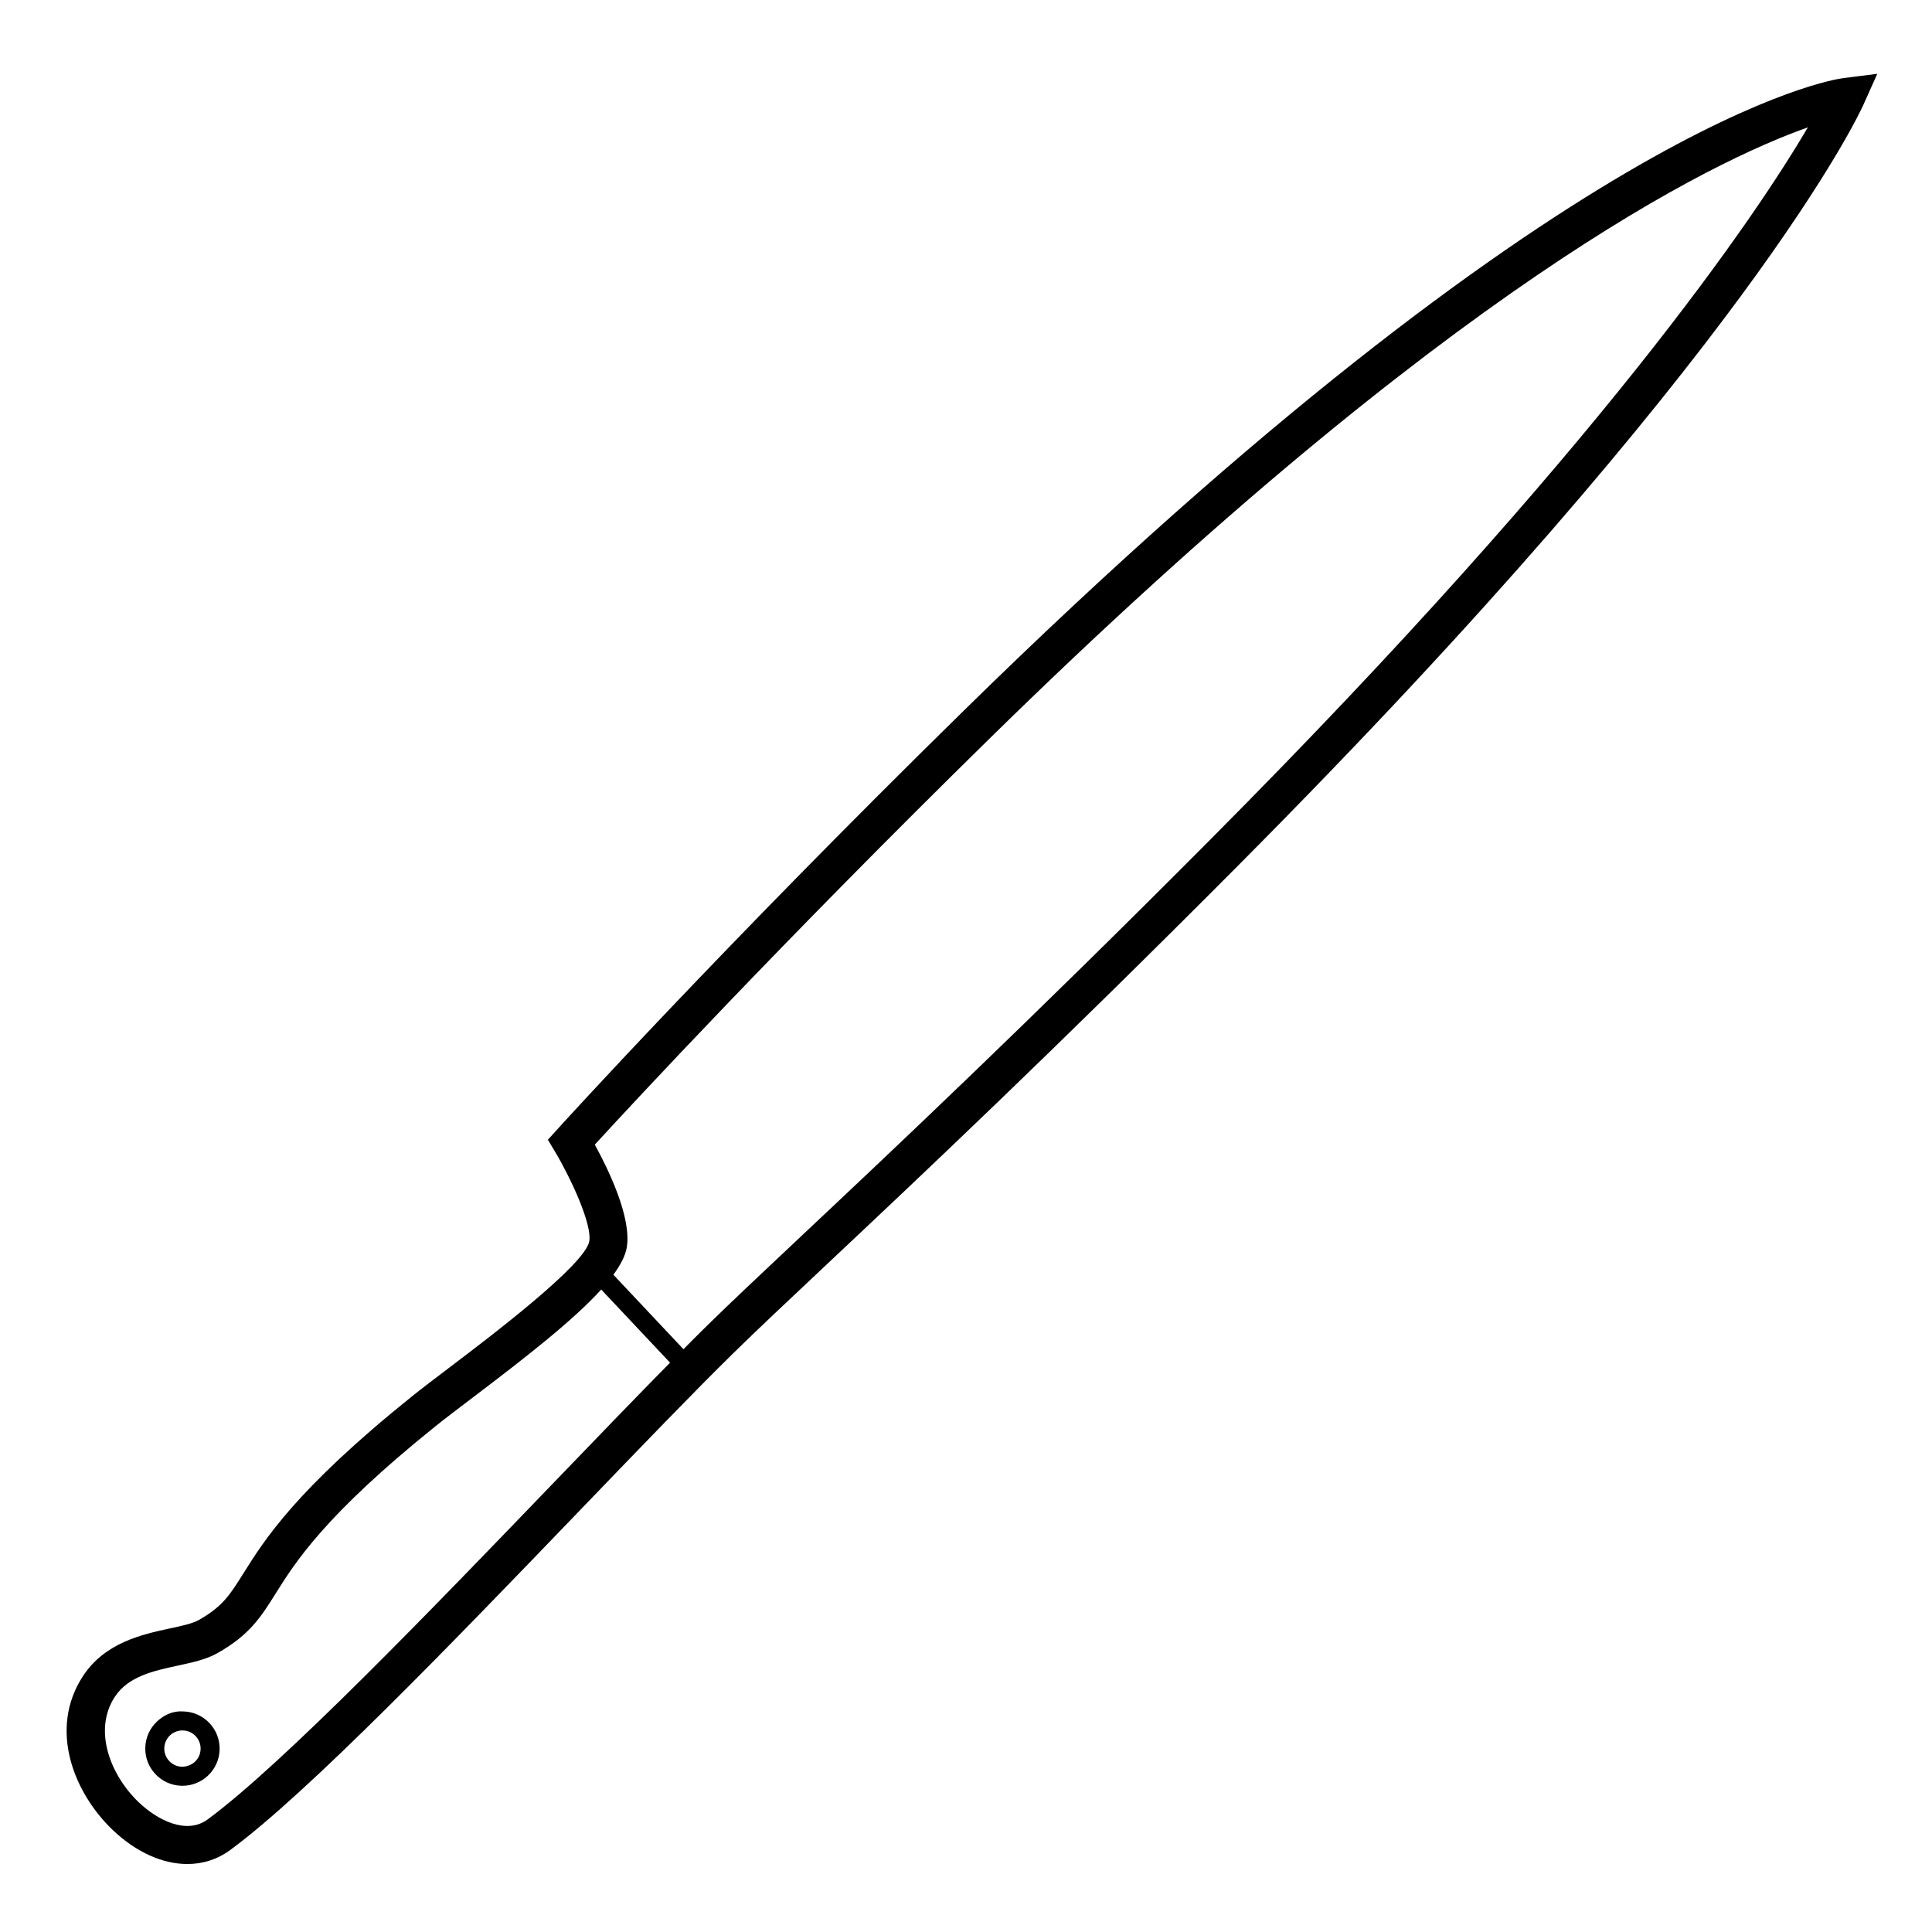
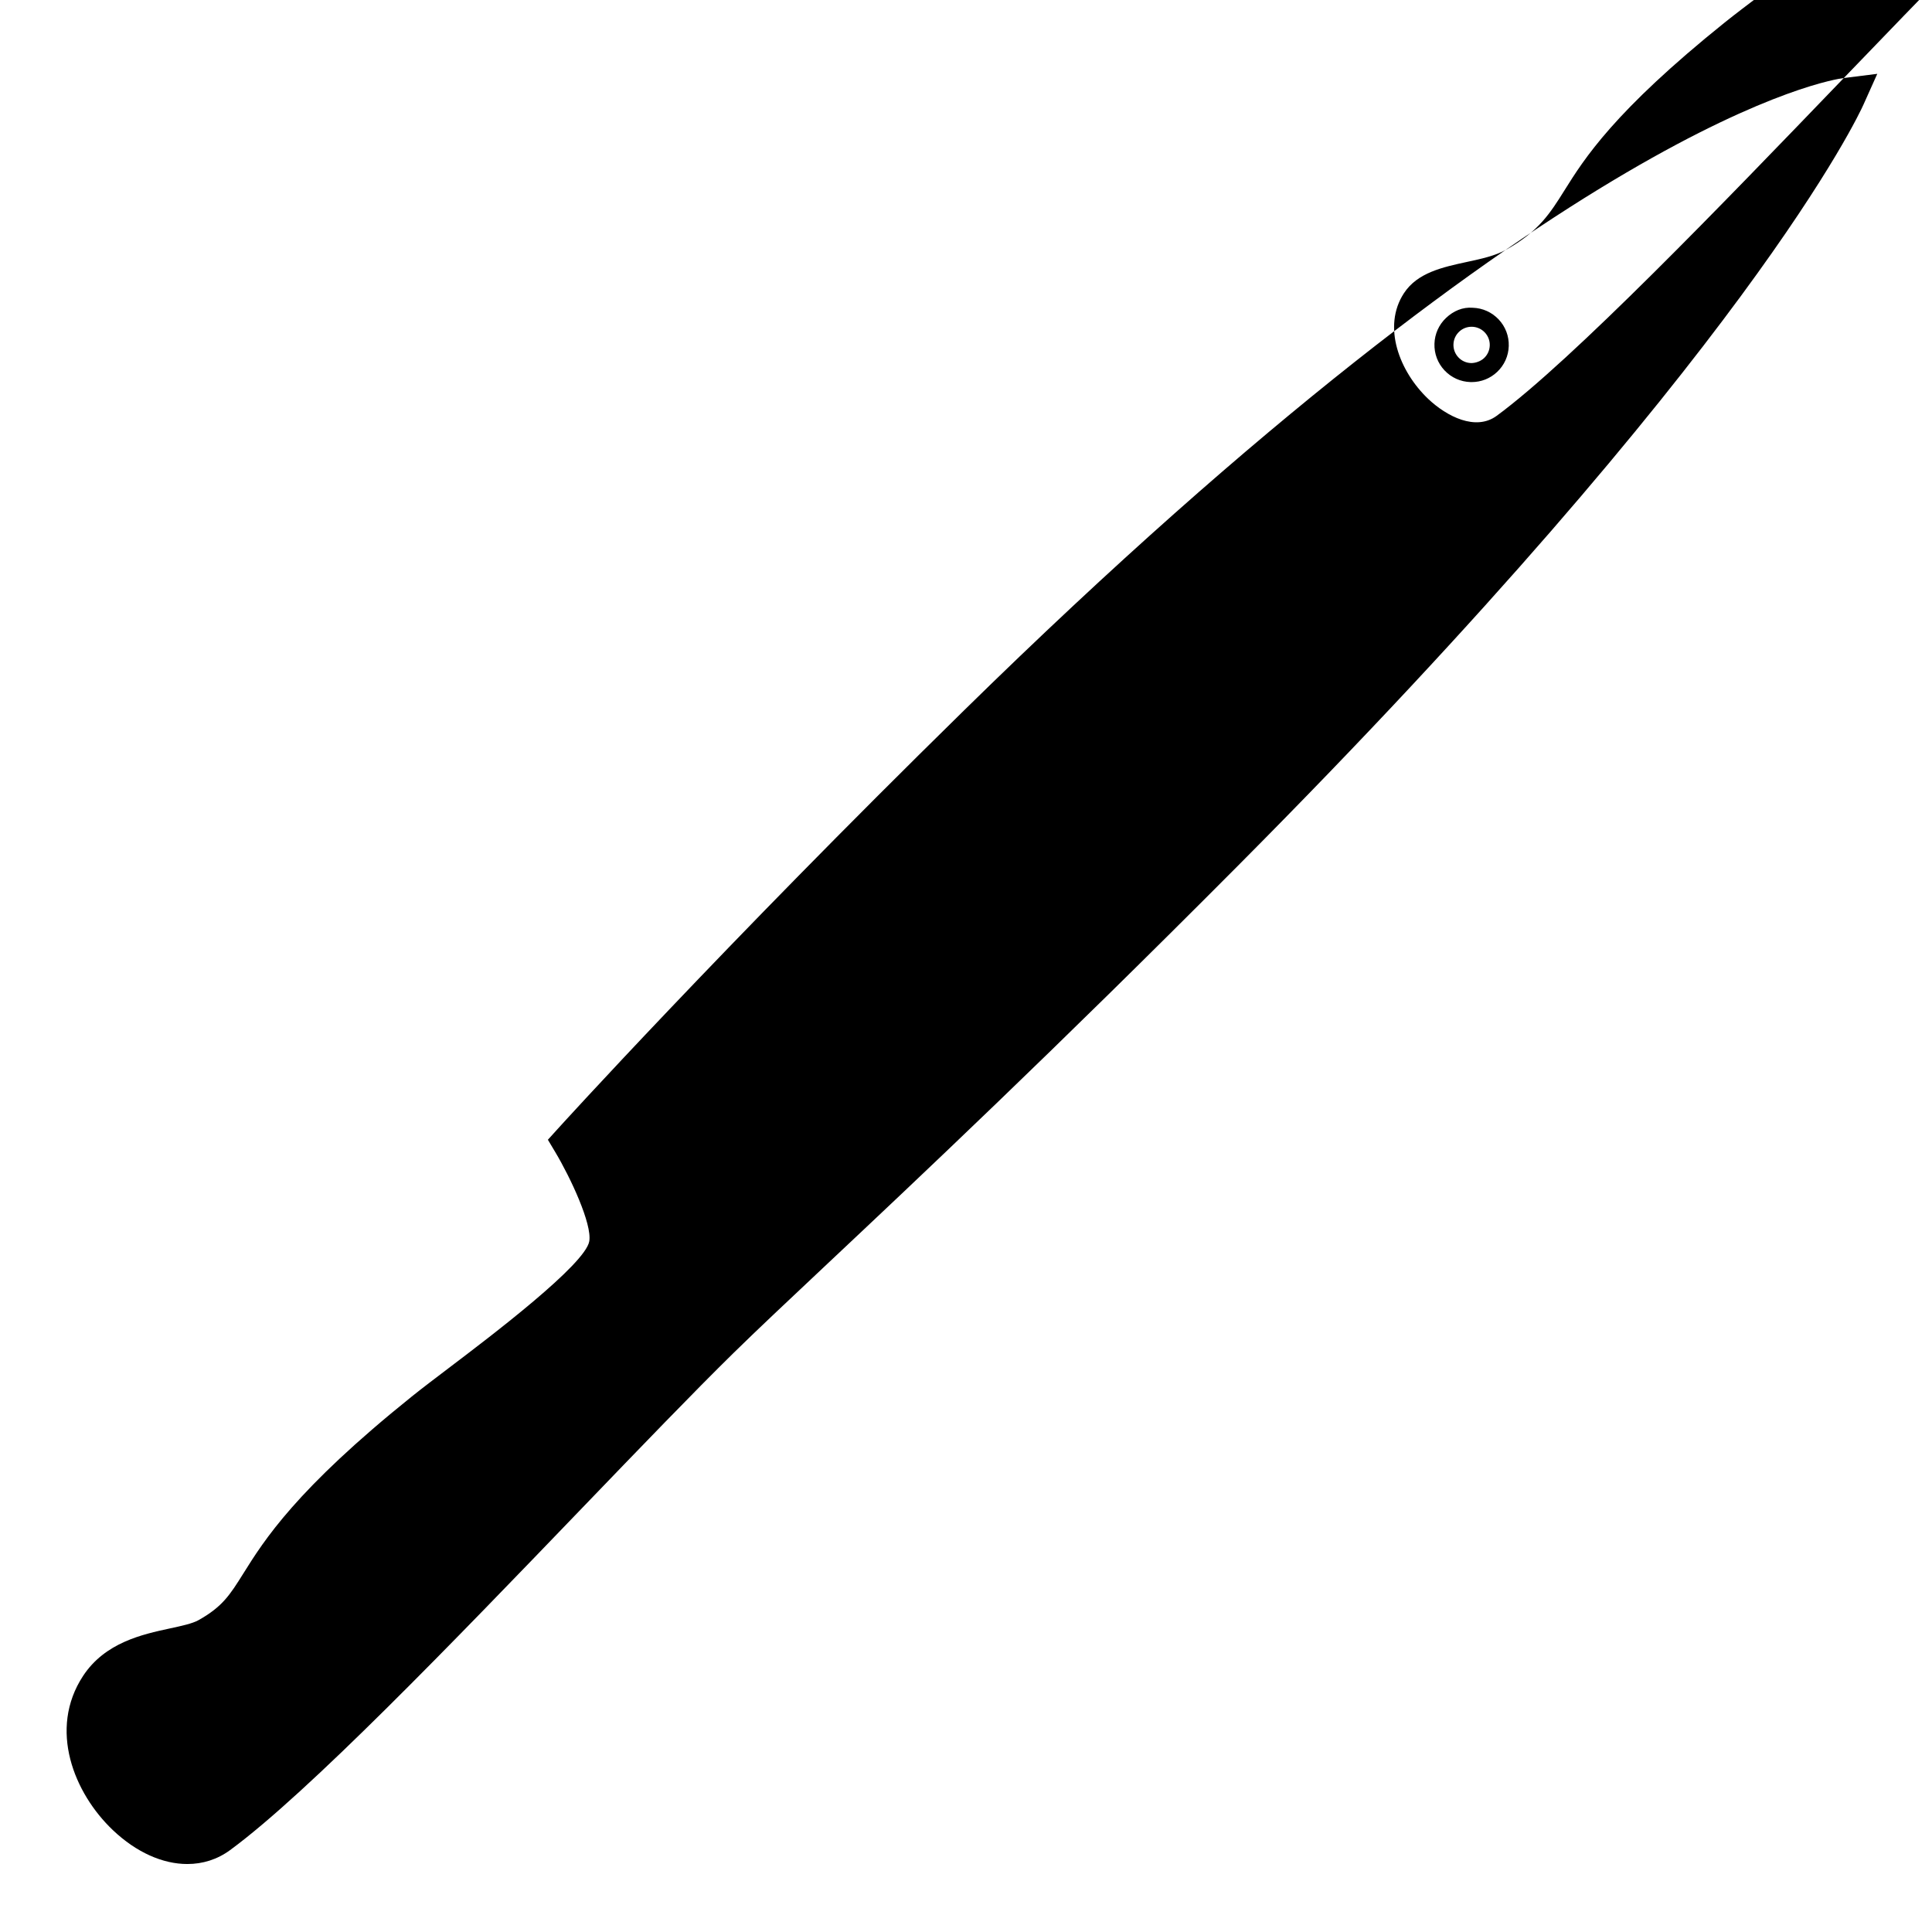
<svg xmlns="http://www.w3.org/2000/svg" fill="#000000" width="800px" height="800px" version="1.1" viewBox="144 144 512 512">
-   <path d="m632.62 164.68c-2.914 0.363-73.184 10.695-233.18 167.62-64.305 63.07-107.32 110.51-107.74 110.98l-2.504 2.766 1.914 3.203c4.102 6.856 9.816 19.121 9.055 23.691-1.023 6.144-26.129 25.18-36.855 33.309-3.977 3.016-7.519 5.703-10.168 7.832-30.746 24.695-39.129 38.074-44.672 46.938-3.543 5.652-5.496 8.766-11.855 12.336-1.617 0.91-4.523 1.535-7.59 2.195-7.254 1.57-17.18 3.711-23.012 12.594-9.27 14.129-2.394 31.094 7.918 40.875 6.223 5.902 13.219 8.965 19.715 8.965 4.078 0 7.957-1.211 11.32-3.68 20.664-15.172 59.246-55.266 93.285-90.645 15.242-15.844 29.645-30.809 40.141-41.102 6.195-6.078 14.41-13.801 24.773-23.543 23.863-22.434 59.914-56.344 108.84-105.52 135.6-136.29 164.66-199.15 165.83-201.76l3.664-8.168zm-341.64 371.99c-32.082 33.348-72.02 74.852-91.984 89.516-5.574 4.098-13.254 0.152-18.141-4.477-7.602-7.211-12.25-19.16-6.426-28.035 3.566-5.438 10.25-6.879 16.715-8.277 3.832-0.828 7.453-1.605 10.395-3.258 8.605-4.82 11.633-9.656 15.465-15.773 5.191-8.285 13.027-20.801 42.445-44.434 2.594-2.082 6.062-4.707 9.949-7.656 14.512-11 26.727-20.586 33.926-28.543l18.246 19.387c-9.023 9.148-19.559 20.09-30.59 31.551zm173.88-170.28c-48.805 49.051-84.793 82.887-108.61 105.28-10.426 9.801-18.691 17.574-24.926 23.691-1.906 1.867-4.066 4.043-6.203 6.188l-18.566-19.73c1.906-2.617 3.18-5.043 3.543-7.223 1.34-8-4.961-20.867-8.473-27.254 9.973-10.875 49.473-53.52 104.86-107.85 122.12-119.76 191.6-152.9 216.62-161.74-13.426 22.809-54.578 84.441-158.26 188.64zm-272.21 231.16c-2.699-0.223-5.137 0.867-7.051 2.672-1.914 1.805-3.016 4.246-3.094 6.875-0.078 2.633 0.871 5.137 2.672 7.051 1.805 1.918 4.246 3.016 6.875 3.094 0.102 0.004 0.207 0.004 0.305 0.004 2.519 0 4.906-0.945 6.746-2.676 1.918-1.801 3.016-4.246 3.094-6.875 0.078-2.633-0.871-5.137-2.672-7.051-1.809-1.914-4.25-3.016-6.875-3.094zm2.996 13.348c-0.941 0.879-2.344 1.324-3.445 1.309-1.285-0.039-2.477-0.574-3.356-1.516-1.82-1.93-1.727-4.981 0.207-6.801 0.926-0.875 2.109-1.305 3.293-1.305 1.285 0 2.562 0.508 3.508 1.512 0.879 0.934 1.348 2.16 1.309 3.445-0.043 1.285-0.578 2.473-1.516 3.356z" />
+   <path d="m632.62 164.68c-2.914 0.363-73.184 10.695-233.18 167.62-64.305 63.07-107.32 110.51-107.74 110.98l-2.504 2.766 1.914 3.203c4.102 6.856 9.816 19.121 9.055 23.691-1.023 6.144-26.129 25.18-36.855 33.309-3.977 3.016-7.519 5.703-10.168 7.832-30.746 24.695-39.129 38.074-44.672 46.938-3.543 5.652-5.496 8.766-11.855 12.336-1.617 0.91-4.523 1.535-7.59 2.195-7.254 1.57-17.18 3.711-23.012 12.594-9.27 14.129-2.394 31.094 7.918 40.875 6.223 5.902 13.219 8.965 19.715 8.965 4.078 0 7.957-1.211 11.32-3.68 20.664-15.172 59.246-55.266 93.285-90.645 15.242-15.844 29.645-30.809 40.141-41.102 6.195-6.078 14.41-13.801 24.773-23.543 23.863-22.434 59.914-56.344 108.84-105.52 135.6-136.29 164.66-199.15 165.83-201.76l3.664-8.168zc-32.082 33.348-72.02 74.852-91.984 89.516-5.574 4.098-13.254 0.152-18.141-4.477-7.602-7.211-12.25-19.16-6.426-28.035 3.566-5.438 10.25-6.879 16.715-8.277 3.832-0.828 7.453-1.605 10.395-3.258 8.605-4.82 11.633-9.656 15.465-15.773 5.191-8.285 13.027-20.801 42.445-44.434 2.594-2.082 6.062-4.707 9.949-7.656 14.512-11 26.727-20.586 33.926-28.543l18.246 19.387c-9.023 9.148-19.559 20.09-30.59 31.551zm173.88-170.28c-48.805 49.051-84.793 82.887-108.61 105.28-10.426 9.801-18.691 17.574-24.926 23.691-1.906 1.867-4.066 4.043-6.203 6.188l-18.566-19.73c1.906-2.617 3.18-5.043 3.543-7.223 1.34-8-4.961-20.867-8.473-27.254 9.973-10.875 49.473-53.52 104.86-107.85 122.12-119.76 191.6-152.9 216.62-161.74-13.426 22.809-54.578 84.441-158.26 188.64zm-272.21 231.16c-2.699-0.223-5.137 0.867-7.051 2.672-1.914 1.805-3.016 4.246-3.094 6.875-0.078 2.633 0.871 5.137 2.672 7.051 1.805 1.918 4.246 3.016 6.875 3.094 0.102 0.004 0.207 0.004 0.305 0.004 2.519 0 4.906-0.945 6.746-2.676 1.918-1.801 3.016-4.246 3.094-6.875 0.078-2.633-0.871-5.137-2.672-7.051-1.809-1.914-4.25-3.016-6.875-3.094zm2.996 13.348c-0.941 0.879-2.344 1.324-3.445 1.309-1.285-0.039-2.477-0.574-3.356-1.516-1.82-1.93-1.727-4.981 0.207-6.801 0.926-0.875 2.109-1.305 3.293-1.305 1.285 0 2.562 0.508 3.508 1.512 0.879 0.934 1.348 2.16 1.309 3.445-0.043 1.285-0.578 2.473-1.516 3.356z" />
</svg>